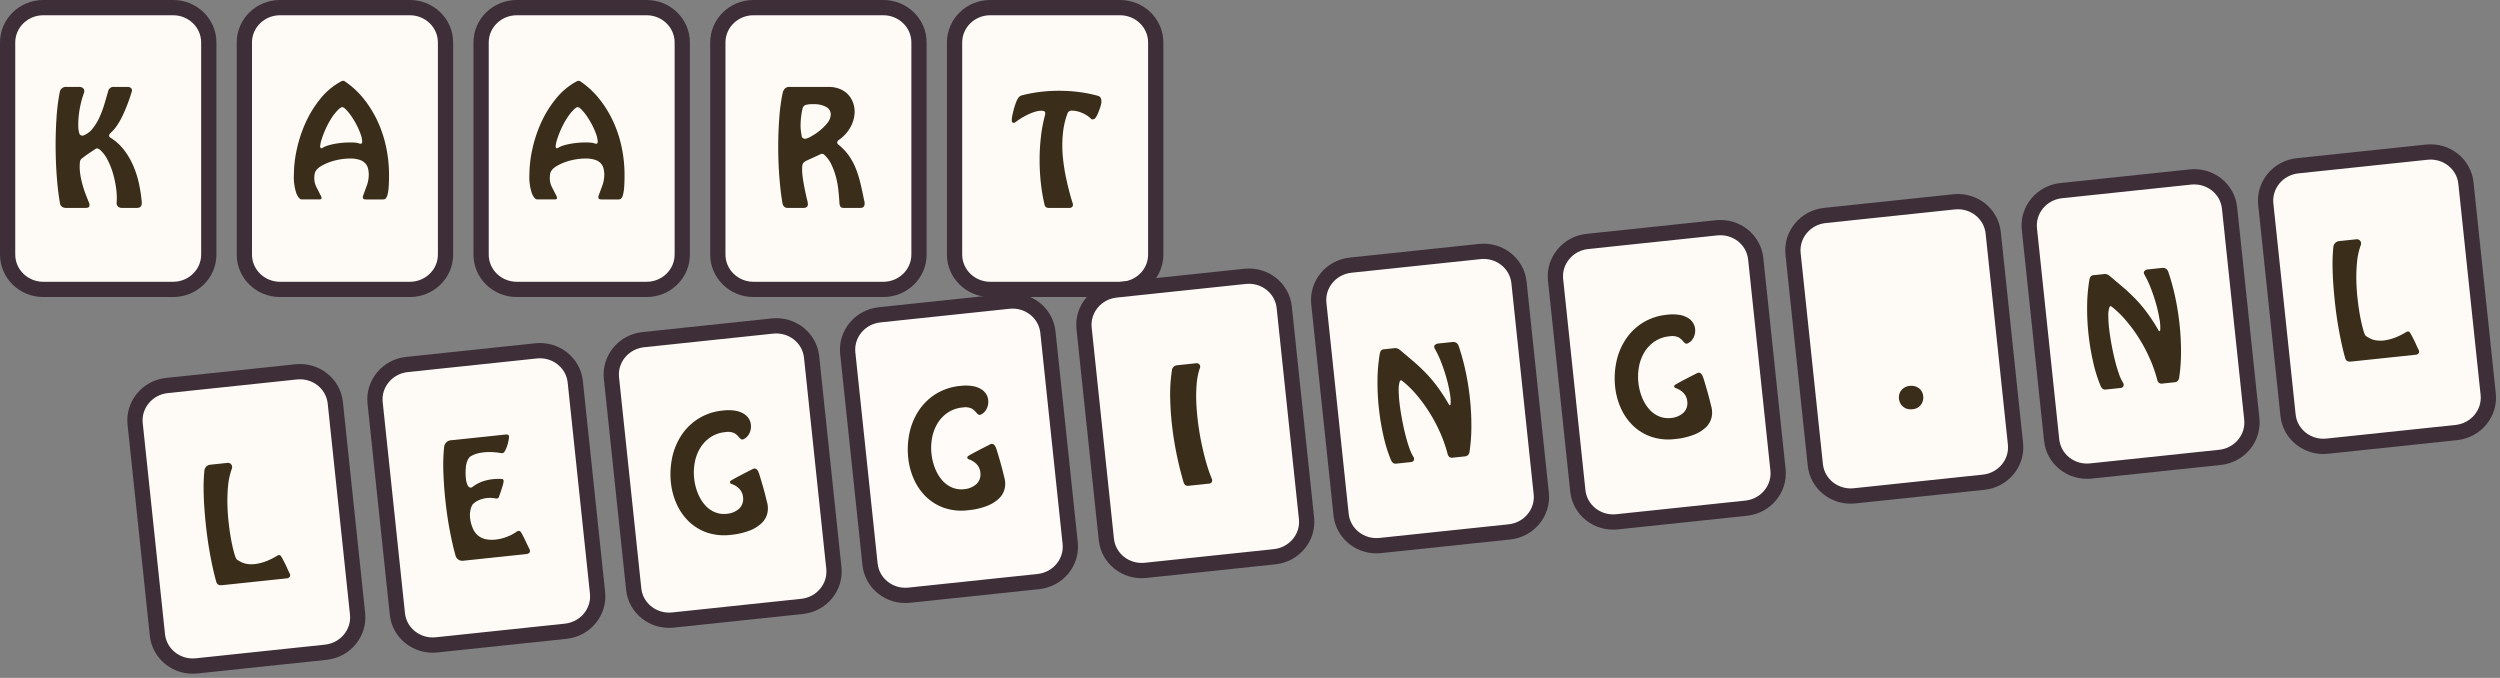
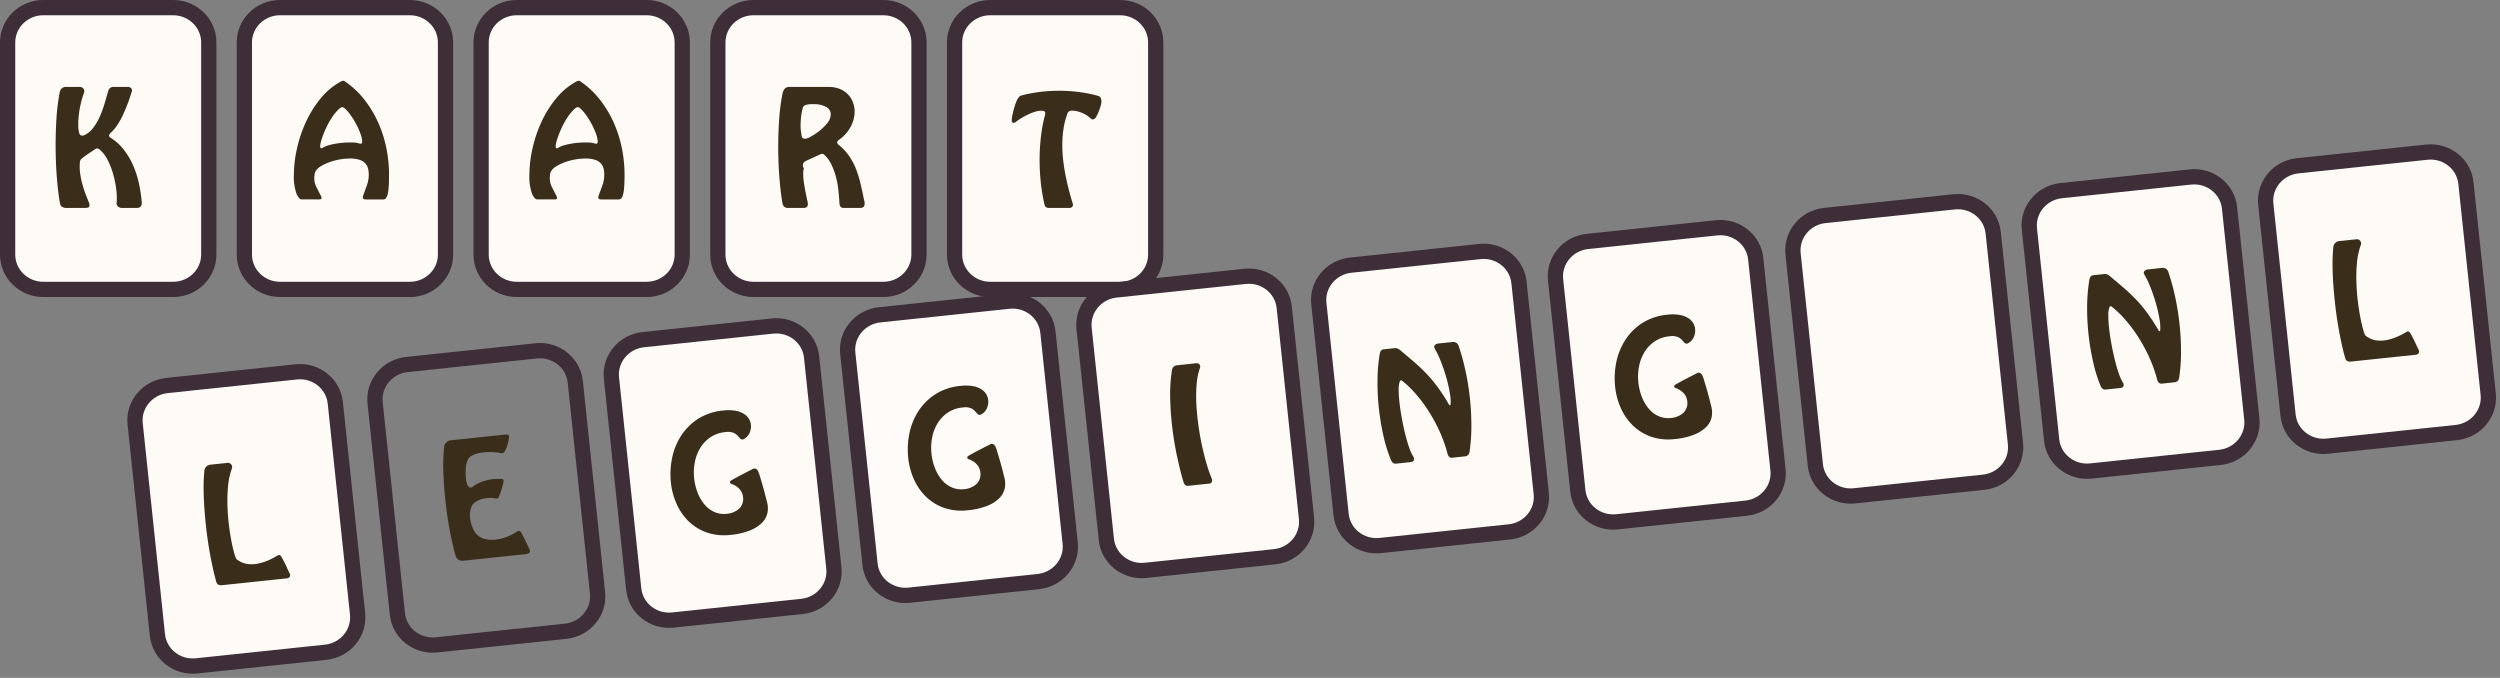
<svg xmlns="http://www.w3.org/2000/svg" width="295.043" height="80" viewBox="0 0 295.043 80">
  <rect x="0" y="0" width="295.043" height="80" fill="#808080" stroke="none" />
  <g id="Group_125" data-name="Group 125" transform="translate(-40 -12)">
    <g id="Group_124" data-name="Group 124">
      <g id="Path_113" data-name="Path 113" transform="translate(40 12)" fill="#fefbf7">
        <path d="M 20.432 34.155 L 5.108 34.155 C 2.788 34.155 0.9 32.312 0.9 30.047 L 0.9 5.008 C 0.9 2.743 2.788 0.9 5.108 0.9 L 20.432 0.9 C 22.752 0.9 24.64 2.743 24.64 5.008 L 24.64 30.047 C 24.64 32.312 22.752 34.155 20.432 34.155 Z" stroke="none" />
        <path d="M 5.108 1.8 C 3.284 1.8 1.8 3.239 1.8 5.008 L 1.8 30.047 C 1.8 31.816 3.284 33.255 5.108 33.255 L 20.432 33.255 C 22.256 33.255 23.74 31.816 23.74 30.047 L 23.74 5.008 C 23.74 3.239 22.256 1.8 20.432 1.8 L 5.108 1.8 M 5.108 0 L 20.432 0 C 23.253 0 25.54 2.242 25.54 5.008 L 25.54 30.047 C 25.54 32.813 23.253 35.055 20.432 35.055 L 5.108 35.055 C 2.287 35.055 0 32.813 0 30.047 L 0 5.008 C 0 2.242 2.287 0 5.108 0 Z" stroke="none" fill="#3d2e38" />
      </g>
      <path id="Path_251" data-name="Path 251" d="M2.83,0h1.8q.62,0,.56-.72a16.982,16.982,0,0,0-.35-2.25,11.234,11.234,0,0,0-.69-2.1A8.609,8.609,0,0,0,3.06-6.89,5.937,5.937,0,0,0,1.51-8.28q-.36-.22.04-.6a4.759,4.759,0,0,0,.78-.93,9.315,9.315,0,0,0,.66-1.2q.3-.65.56-1.34t.46-1.37a.381.381,0,0,0-.07-.41.554.554,0,0,0-.41-.15H1.91a.637.637,0,0,0-.68.5q-.2.7-.44,1.51a12.1,12.1,0,0,1-.58,1.56A6.339,6.339,0,0,1-.6-9.37a2.56,2.56,0,0,1-1.11.83.359.359,0,0,1-.27-.03.328.328,0,0,1-.19-.21A3.14,3.14,0,0,1-2.3-9.7a9.939,9.939,0,0,1,.06-1.22,11.213,11.213,0,0,1,.23-1.35,10.9,10.9,0,0,1,.38-1.29.54.54,0,0,0-.05-.51.633.633,0,0,0-.55-.21H-3.67a.735.735,0,0,0-.82.64,24.434,24.434,0,0,0-.39,3.2q-.11,1.78-.09,3.59t.16,3.48q.14,1.67.36,2.87a.559.559,0,0,0,.23.36A.771.771,0,0,0-3.75,0h2.3Q-1.07,0-1-.17a.7.7,0,0,0-.05-.49Q-1.19-1-1.4-1.54t-.39-1.17a10.127,10.127,0,0,1-.28-1.31,5.659,5.659,0,0,1-.04-1.34.61.61,0,0,1,.22-.46q.4-.32.8-.59t.86-.57a.26.26,0,0,1,.21-.03.832.832,0,0,1,.21.09,3.823,3.823,0,0,1,.93,1.18,8.46,8.46,0,0,1,.67,1.65,11.963,11.963,0,0,1,.38,1.81A7.794,7.794,0,0,1,2.23-.64a.559.559,0,0,0,.16.48A.639.639,0,0,0,2.83,0Z" transform="translate(51.537 36.537)" fill="#3a2e1b" />
      <g id="Path_113-2" data-name="Path 113" transform="translate(67.939 12)" fill="#fefbf7">
        <path d="M 20.432 34.155 L 5.108 34.155 C 2.788 34.155 0.9 32.312 0.9 30.047 L 0.9 5.008 C 0.9 2.743 2.788 0.9 5.108 0.9 L 20.432 0.9 C 22.752 0.9 24.64 2.743 24.64 5.008 L 24.64 30.047 C 24.64 32.312 22.752 34.155 20.432 34.155 Z" stroke="none" />
        <path d="M 5.108 1.8 C 3.284 1.8 1.8 3.239 1.8 5.008 L 1.8 30.047 C 1.8 31.816 3.284 33.255 5.108 33.255 L 20.432 33.255 C 22.256 33.255 23.74 31.816 23.74 30.047 L 23.74 5.008 C 23.74 3.239 22.256 1.8 20.432 1.8 L 5.108 1.8 M 5.108 0 L 20.432 0 C 23.253 0 25.54 2.242 25.54 5.008 L 25.54 30.047 C 25.54 32.813 23.253 35.055 20.432 35.055 L 5.108 35.055 C 2.287 35.055 0 32.813 0 30.047 L 0 5.008 C 0 2.242 2.287 0 5.108 0 Z" stroke="none" fill="#3d2e38" />
      </g>
      <g id="Path_113-3" data-name="Path 113" transform="translate(95.878 12)" fill="#fefbf7">
        <path d="M 20.432 34.155 L 5.108 34.155 C 2.788 34.155 0.9 32.312 0.9 30.047 L 0.9 5.008 C 0.9 2.743 2.788 0.9 5.108 0.9 L 20.432 0.9 C 22.752 0.9 24.64 2.743 24.64 5.008 L 24.64 30.047 C 24.64 32.312 22.752 34.155 20.432 34.155 Z" stroke="none" />
        <path d="M 5.108 1.8 C 3.284 1.8 1.8 3.239 1.8 5.008 L 1.8 30.047 C 1.8 31.816 3.284 33.255 5.108 33.255 L 20.432 33.255 C 22.256 33.255 23.74 31.816 23.74 30.047 L 23.74 5.008 C 23.74 3.239 22.256 1.8 20.432 1.8 L 5.108 1.8 M 5.108 0 L 20.432 0 C 23.253 0 25.54 2.242 25.54 5.008 L 25.54 30.047 C 25.54 32.813 23.253 35.055 20.432 35.055 L 5.108 35.055 C 2.287 35.055 0 32.813 0 30.047 L 0 5.008 C 0 2.242 2.287 0 5.108 0 Z" stroke="none" fill="#3d2e38" />
      </g>
      <g id="Path_113-4" data-name="Path 113" transform="translate(123.817 12)" fill="#fefbf7">
        <path d="M 20.432 34.155 L 5.108 34.155 C 2.788 34.155 0.9 32.312 0.9 30.047 L 0.9 5.008 C 0.9 2.743 2.788 0.9 5.108 0.9 L 20.432 0.9 C 22.752 0.9 24.64 2.743 24.64 5.008 L 24.64 30.047 C 24.64 32.312 22.752 34.155 20.432 34.155 Z" stroke="none" />
        <path d="M 5.108 1.8 C 3.284 1.8 1.8 3.239 1.8 5.008 L 1.8 30.047 C 1.8 31.816 3.284 33.255 5.108 33.255 L 20.432 33.255 C 22.256 33.255 23.74 31.816 23.74 30.047 L 23.74 5.008 C 23.74 3.239 22.256 1.8 20.432 1.8 L 5.108 1.8 M 5.108 0 L 20.432 0 C 23.253 0 25.54 2.242 25.54 5.008 L 25.54 30.047 C 25.54 32.813 23.253 35.055 20.432 35.055 L 5.108 35.055 C 2.287 35.055 0 32.813 0 30.047 L 0 5.008 C 0 2.242 2.287 0 5.108 0 Z" stroke="none" fill="#3d2e38" />
      </g>
      <g id="Path_113-5" data-name="Path 113" transform="translate(151.756 12)" fill="#fefbf7">
        <path d="M 20.432 34.155 L 5.108 34.155 C 2.788 34.155 0.9 32.312 0.9 30.047 L 0.9 5.008 C 0.9 2.743 2.788 0.9 5.108 0.9 L 20.432 0.9 C 22.752 0.9 24.64 2.743 24.64 5.008 L 24.64 30.047 C 24.64 32.312 22.752 34.155 20.432 34.155 Z" stroke="none" />
        <path d="M 5.108 1.8 C 3.284 1.8 1.8 3.239 1.8 5.008 L 1.8 30.047 C 1.8 31.816 3.284 33.255 5.108 33.255 L 20.432 33.255 C 22.256 33.255 23.74 31.816 23.74 30.047 L 23.74 5.008 C 23.74 3.239 22.256 1.8 20.432 1.8 L 5.108 1.8 M 5.108 0 L 20.432 0 C 23.253 0 25.54 2.242 25.54 5.008 L 25.54 30.047 C 25.54 32.813 23.253 35.055 20.432 35.055 L 5.108 35.055 C 2.287 35.055 0 32.813 0 30.047 L 0 5.008 C 0 2.242 2.287 0 5.108 0 Z" stroke="none" fill="#3d2e38" />
      </g>
      <g id="Path_113-6" data-name="Path 113" transform="matrix(0.995, -0.105, 0.105, 0.995, 54.528, 57.137)" fill="#fefbf7">
        <path d="M 20.432 34.155 L 5.108 34.155 C 2.788 34.155 0.9 32.312 0.9 30.047 L 0.9 5.008 C 0.9 2.743 2.788 0.9 5.108 0.9 L 20.432 0.9 C 22.752 0.9 24.64 2.743 24.64 5.008 L 24.64 30.047 C 24.64 32.312 22.752 34.155 20.432 34.155 Z" stroke="none" />
        <path d="M 5.108 1.8 C 3.284 1.8 1.8 3.239 1.8 5.008 L 1.8 30.047 C 1.8 31.816 3.284 33.255 5.108 33.255 L 20.432 33.255 C 22.256 33.255 23.74 31.816 23.74 30.047 L 23.74 5.008 C 23.74 3.239 22.256 1.8 20.432 1.8 L 5.108 1.8 M 5.108 3.814697265625e-06 L 20.432 3.814697265625e-06 C 23.253 3.814697265625e-06 25.54 2.242 25.54 5.008 L 25.54 30.047 C 25.54 32.813 23.253 35.055 20.432 35.055 L 5.108 35.055 C 2.287 35.055 3.814697265625e-06 32.813 3.814697265625e-06 30.047 L 3.814697265625e-06 5.008 C 3.814697265625e-06 2.242 2.287 3.814697265625e-06 5.108 3.814697265625e-06 Z" stroke="none" fill="#3d2e38" />
      </g>
      <path id="Path_256" data-name="Path 256" d="M4.76-.54q-.16-.42-.25-.71t-.18-.52Q4.24-2,4.16-2.21t-.2-.45q-.12-.26-.44-.12a7.767,7.767,0,0,1-1.25.48,5.892,5.892,0,0,1-1.22.22A3.643,3.643,0,0,1-.07-2.17a2.4,2.4,0,0,1-.95-.47,1.3,1.3,0,0,1-.2-.15A.487.487,0,0,1-1.36-3a5.4,5.4,0,0,1-.16-.76q-.1-.6-.17-1.48t-.08-1.97q-.01-1.09.08-2.2a18.062,18.062,0,0,1,.31-2.18,8.1,8.1,0,0,1,.64-1.93.517.517,0,0,0,0-.52.491.491,0,0,0-.46-.24H-3.22a.744.744,0,0,0-.5.19.742.742,0,0,0-.26.47,19.688,19.688,0,0,0-.31,2.07q-.11,1.11-.15,2.31t-.03,2.41q.01,1.21.08,2.35t.18,2.16Q-4.1-1.3-3.96-.5q.06.5.64.5h7.6a.535.535,0,0,0,.45-.15A.411.411,0,0,0,4.76-.54Z" transform="matrix(0.995, -0.105, 0.105, 0.995, 69.509, 80.714)" fill="#3a2e1b" />
      <g id="Path_113-7" data-name="Path 113" transform="matrix(0.995, -0.105, 0.105, 0.995, 82.848, 54.658)" fill="#fefbf7">
-         <path d="M 20.432 34.155 L 5.108 34.155 C 2.788 34.155 0.9 32.312 0.9 30.047 L 0.9 5.008 C 0.9 2.743 2.788 0.9 5.108 0.9 L 20.432 0.9 C 22.752 0.9 24.64 2.743 24.64 5.008 L 24.64 30.047 C 24.64 32.312 22.752 34.155 20.432 34.155 Z" stroke="none" />
        <path d="M 5.108 1.8 C 3.284 1.8 1.8 3.239 1.8 5.008 L 1.8 30.047 C 1.8 31.816 3.284 33.255 5.108 33.255 L 20.432 33.255 C 22.256 33.255 23.74 31.816 23.74 30.047 L 23.74 5.008 C 23.74 3.239 22.256 1.8 20.432 1.8 L 5.108 1.8 M 5.108 3.814697265625e-06 L 20.432 3.814697265625e-06 C 23.253 3.814697265625e-06 25.54 2.242 25.54 5.008 L 25.54 30.047 C 25.54 32.813 23.253 35.055 20.432 35.055 L 5.108 35.055 C 2.287 35.055 3.814697265625e-06 32.813 3.814697265625e-06 30.047 L 3.814697265625e-06 5.008 C 3.814697265625e-06 2.242 2.287 3.814697265625e-06 5.108 3.814697265625e-06 Z" stroke="none" fill="#3d2e38" />
      </g>
      <path id="Path_257" data-name="Path 257" d="M4.83-.54q-.22-.6-.38-1.06t-.38-.98q-.12-.24-.3-.24a.614.614,0,0,0-.24.08,4.924,4.924,0,0,1-1.11.45,5.155,5.155,0,0,1-1.47.21,3.809,3.809,0,0,1-1-.13,2.187,2.187,0,0,1-.84-.43,2.1,2.1,0,0,1-.66-1.02,4.271,4.271,0,0,1-.2-1.28,2.828,2.828,0,0,1,.14-.9,2.035,2.035,0,0,1,.32-.64,2.333,2.333,0,0,1,.88-.46,3.486,3.486,0,0,1,.88-.12,3.246,3.246,0,0,1,.59.05,3.427,3.427,0,0,1,.45.11.279.279,0,0,0,.12.02.271.271,0,0,0,.26-.16q.32-.64.54-1.18a2.84,2.84,0,0,0,.22-.66.23.23,0,0,0-.22-.24q-.26-.04-.51-.06T1.39-9.2a5.527,5.527,0,0,0-1.22.14,4.356,4.356,0,0,0-1.26.52.359.359,0,0,1-.18.06q-.22,0-.36-.3a2.482,2.482,0,0,1-.12-.88,6.312,6.312,0,0,1,.12-1.2,2.493,2.493,0,0,1,.36-.96,1.778,1.778,0,0,1,.18-.22.67.67,0,0,1,.24-.14,2.651,2.651,0,0,1,.73-.22,5.058,5.058,0,0,1,.77-.06,6.273,6.273,0,0,1,1.09.09q.51.09.79.17a1.318,1.318,0,0,0,.18.05.861.861,0,0,0,.14.01.288.288,0,0,0,.21-.09,1.424,1.424,0,0,0,.19-.25,4.237,4.237,0,0,0,.43-.94A3.181,3.181,0,0,0,3.83-14q0-.28-.36-.28H-2.95a.891.891,0,0,0-.98.76,21.674,21.674,0,0,0-.39,2.93Q-4.43-9-4.43-7.36q0,1.88.14,3.61t.36,3.01a.834.834,0,0,0,.27.53A.841.841,0,0,0-3.07,0H4.35q.52,0,.52-.36A.635.635,0,0,0,4.83-.54Z" transform="matrix(0.995, -0.105, 0.105, 0.995, 97.737, 77.852)" fill="#3a2e1b" />
      <g id="Path_113-8" data-name="Path 113" transform="matrix(0.995, -0.105, 0.105, 0.995, 110.739, 51.727)" fill="#fefbf7">
        <path d="M 20.432 34.155 L 5.108 34.155 C 2.788 34.155 0.9 32.312 0.9 30.047 L 0.9 5.008 C 0.9 2.743 2.788 0.9 5.108 0.9 L 20.432 0.9 C 22.752 0.9 24.64 2.743 24.64 5.008 L 24.64 30.047 C 24.64 32.312 22.752 34.155 20.432 34.155 Z" stroke="none" />
        <path d="M 5.108 1.8 C 3.284 1.8 1.8 3.239 1.8 5.008 L 1.8 30.047 C 1.8 31.816 3.284 33.255 5.108 33.255 L 20.432 33.255 C 22.256 33.255 23.74 31.816 23.74 30.047 L 23.74 5.008 C 23.74 3.239 22.256 1.8 20.432 1.8 L 5.108 1.8 M 5.108 3.814697265625e-06 L 20.432 3.814697265625e-06 C 23.253 3.814697265625e-06 25.54 2.242 25.54 5.008 L 25.54 30.047 C 25.54 32.813 23.253 35.055 20.432 35.055 L 5.108 35.055 C 2.287 35.055 3.814697265625e-06 32.813 3.814697265625e-06 30.047 L 3.814697265625e-06 5.008 C 3.814697265625e-06 2.242 2.287 3.814697265625e-06 5.108 3.814697265625e-06 Z" stroke="none" fill="#3d2e38" />
      </g>
      <path id="Path_258" data-name="Path 258" d="M-2.76-6.88a6.452,6.452,0,0,1,.25-1.75,5.064,5.064,0,0,1,.77-1.61A4.167,4.167,0,0,1-.42-11.42a3.748,3.748,0,0,1,1.9-.46,1.785,1.785,0,0,1,1.01.22,1.681,1.681,0,0,1,.47.48q.08.12.16.22a.443.443,0,0,0,.18.14.335.335,0,0,0,.24-.01,1.922,1.922,0,0,0,.38-.21,1.655,1.655,0,0,0,.46-.59,1.872,1.872,0,0,0,.18-.83,1.651,1.651,0,0,0-.16-.69,1.781,1.781,0,0,0-.52-.64,2.81,2.81,0,0,0-.95-.47,5.029,5.029,0,0,0-1.45-.18,6.648,6.648,0,0,0-3.03.66,6.625,6.625,0,0,0-2.2,1.76,7.662,7.662,0,0,0-1.34,2.5,9.418,9.418,0,0,0-.45,2.9,8.257,8.257,0,0,0,.39,2.51,6.614,6.614,0,0,0,1.18,2.2A5.859,5.859,0,0,0-1.98-.35,6.323,6.323,0,0,0,.84.24,8.263,8.263,0,0,0,3.1-.03,4.254,4.254,0,0,0,4.61-.76a2.356,2.356,0,0,0,.78-1.07A2.7,2.7,0,0,0,5.5-3.12q-.04-.26-.12-.83T5.19-5.14q-.11-.62-.21-1.13a4.182,4.182,0,0,0-.16-.65A.668.668,0,0,0,4.6-7.2a.417.417,0,0,0-.4,0q-.58.22-1.32.51T1.6-6.16q-.22.1-.21.23a.263.263,0,0,0,.17.21,2.215,2.215,0,0,1,.88.71,1.593,1.593,0,0,1,.3.93,1.58,1.58,0,0,1-.6,1.35,2.464,2.464,0,0,1-1.52.45A2.791,2.791,0,0,1-.79-2.64a3.23,3.23,0,0,1-1.06-.98,4.905,4.905,0,0,1-.67-1.46A6.526,6.526,0,0,1-2.76-6.88Z" transform="matrix(0.995, -0.105, 0.105, 0.995, 125.387, 74.972)" fill="#3a2e1b" />
      <g id="Path_113-9" data-name="Path 113" transform="matrix(0.995, -0.105, 0.105, 0.995, 138.629, 48.795)" fill="#fffbf8">
        <path d="M 20.432 34.155 L 5.108 34.155 C 2.788 34.155 0.9 32.312 0.9 30.047 L 0.9 5.008 C 0.9 2.743 2.788 0.9 5.108 0.9 L 20.432 0.9 C 22.752 0.9 24.64 2.743 24.64 5.008 L 24.64 30.047 C 24.64 32.312 22.752 34.155 20.432 34.155 Z" stroke="none" />
        <path d="M 5.108 1.8 C 3.284 1.8 1.8 3.239 1.8 5.008 L 1.8 30.047 C 1.8 31.816 3.284 33.255 5.108 33.255 L 20.432 33.255 C 22.256 33.255 23.74 31.816 23.74 30.047 L 23.74 5.008 C 23.74 3.239 22.256 1.8 20.432 1.8 L 5.108 1.8 M 5.108 3.814697265625e-06 L 20.432 3.814697265625e-06 C 23.253 3.814697265625e-06 25.54 2.242 25.54 5.008 L 25.54 30.047 C 25.54 32.813 23.253 35.055 20.432 35.055 L 5.108 35.055 C 2.287 35.055 3.814697265625e-06 32.813 3.814697265625e-06 30.047 L 3.814697265625e-06 5.008 C 3.814697265625e-06 2.242 2.287 3.814697265625e-06 5.108 3.814697265625e-06 Z" stroke="none" fill="#3d2e38" />
      </g>
      <path id="Path_259" data-name="Path 259" d="M-2.76-6.88a6.452,6.452,0,0,1,.25-1.75,5.064,5.064,0,0,1,.77-1.61A4.167,4.167,0,0,1-.42-11.42a3.748,3.748,0,0,1,1.9-.46,1.785,1.785,0,0,1,1.01.22,1.681,1.681,0,0,1,.47.48q.08.12.16.22a.443.443,0,0,0,.18.14.335.335,0,0,0,.24-.01,1.922,1.922,0,0,0,.38-.21,1.655,1.655,0,0,0,.46-.59,1.872,1.872,0,0,0,.18-.83,1.651,1.651,0,0,0-.16-.69,1.781,1.781,0,0,0-.52-.64,2.81,2.81,0,0,0-.95-.47,5.029,5.029,0,0,0-1.45-.18,6.648,6.648,0,0,0-3.03.66,6.625,6.625,0,0,0-2.2,1.76,7.662,7.662,0,0,0-1.34,2.5,9.418,9.418,0,0,0-.45,2.9,8.257,8.257,0,0,0,.39,2.51,6.614,6.614,0,0,0,1.18,2.2A5.859,5.859,0,0,0-1.98-.35,6.323,6.323,0,0,0,.84.24,8.263,8.263,0,0,0,3.1-.03,4.254,4.254,0,0,0,4.61-.76a2.356,2.356,0,0,0,.78-1.07A2.7,2.7,0,0,0,5.5-3.12q-.04-.26-.12-.83T5.19-5.14q-.11-.62-.21-1.13a4.182,4.182,0,0,0-.16-.65A.668.668,0,0,0,4.6-7.2a.417.417,0,0,0-.4,0q-.58.22-1.32.51T1.6-6.16q-.22.1-.21.23a.263.263,0,0,0,.17.21,2.215,2.215,0,0,1,.88.71,1.593,1.593,0,0,1,.3.93,1.58,1.58,0,0,1-.6,1.35,2.464,2.464,0,0,1-1.52.45A2.791,2.791,0,0,1-.79-2.64a3.23,3.23,0,0,1-1.06-.98,4.905,4.905,0,0,1-.67-1.46A6.526,6.526,0,0,1-2.76-6.88Z" transform="matrix(0.995, -0.105, 0.105, 0.995, 153.395, 72.066)" fill="#3a2e1b" />
      <g id="Path_113-10" data-name="Path 113" transform="matrix(0.995, -0.105, 0.105, 0.995, 166.519, 45.864)" fill="#fefbf7">
        <path d="M 20.432 34.155 L 5.108 34.155 C 2.788 34.155 0.9 32.312 0.9 30.047 L 0.9 5.008 C 0.9 2.743 2.788 0.9 5.108 0.9 L 20.432 0.9 C 22.752 0.9 24.64 2.743 24.64 5.008 L 24.64 30.047 C 24.64 32.312 22.752 34.155 20.432 34.155 Z" stroke="none" />
        <path d="M 5.108 1.8 C 3.284 1.8 1.8 3.239 1.8 5.008 L 1.8 30.047 C 1.8 31.816 3.284 33.255 5.108 33.255 L 20.432 33.255 C 22.256 33.255 23.74 31.816 23.74 30.047 L 23.74 5.008 C 23.74 3.239 22.256 1.8 20.432 1.8 L 5.108 1.8 M 5.108 3.814697265625e-06 L 20.432 3.814697265625e-06 C 23.253 3.814697265625e-06 25.54 2.242 25.54 5.008 L 25.54 30.047 C 25.54 32.813 23.253 35.055 20.432 35.055 L 5.108 35.055 C 2.287 35.055 3.814697265625e-06 32.813 3.814697265625e-06 30.047 L 3.814697265625e-06 5.008 C 3.814697265625e-06 2.242 2.287 3.814697265625e-06 5.108 3.814697265625e-06 Z" stroke="none" fill="#3d2e38" />
      </g>
      <path id="Path_260" data-name="Path 260" d="M1.72,0a.39.39,0,0,0,.36-.16A.5.5,0,0,0,2.1-.58a16.069,16.069,0,0,1-.41-1.75Q1.5-3.36,1.37-4.56T1.2-7.04q-.04-1.28.03-2.5a17.226,17.226,0,0,1,.28-2.3A7.537,7.537,0,0,1,2.1-13.7a.375.375,0,0,0-.03-.4.41.41,0,0,0-.35-.18H-.56a.664.664,0,0,0-.44.15.613.613,0,0,0-.22.37,18.412,18.412,0,0,0-.55,3.23,34.631,34.631,0,0,0-.12,3.54q.03,1.79.21,3.46t.42,2.97q.08.56.52.56Z" transform="matrix(0.995, -0.105, 0.105, 0.995, 180.969, 69.257)" fill="#3a2e1b" />
      <g id="Path_113-11" data-name="Path 113" transform="matrix(0.995, -0.105, 0.105, 0.995, 194.223, 42.933)" fill="#fefbf7">
        <path d="M 20.432 34.155 L 5.108 34.155 C 2.788 34.155 0.9 32.312 0.9 30.047 L 0.9 5.008 C 0.9 2.743 2.788 0.9 5.108 0.9 L 20.432 0.9 C 22.752 0.9 24.64 2.743 24.64 5.008 L 24.64 30.047 C 24.64 32.312 22.752 34.155 20.432 34.155 Z" stroke="none" />
        <path d="M 5.108 1.8 C 3.284 1.8 1.8 3.239 1.8 5.008 L 1.8 30.047 C 1.8 31.816 3.284 33.255 5.108 33.255 L 20.432 33.255 C 22.256 33.255 23.74 31.816 23.74 30.047 L 23.74 5.008 C 23.74 3.239 22.256 1.8 20.432 1.8 L 5.108 1.8 M 5.108 3.814697265625e-06 L 20.432 3.814697265625e-06 C 23.253 3.814697265625e-06 25.54 2.242 25.54 5.008 L 25.54 30.047 C 25.54 32.813 23.253 35.055 20.432 35.055 L 5.108 35.055 C 2.287 35.055 3.814697265625e-06 32.813 3.814697265625e-06 30.047 L 3.814697265625e-06 5.008 C 3.814697265625e-06 2.242 2.287 3.814697265625e-06 5.108 3.814697265625e-06 Z" stroke="none" fill="#3d2e38" />
      </g>
      <path id="Path_261" data-name="Path 261" d="M-2.793-13.566H-4.009a.528.528,0,0,0-.4.124.968.968,0,0,0-.19.389,19.787,19.787,0,0,0-.589,3.087,27.942,27.942,0,0,0-.181,3.334,28.764,28.764,0,0,0,.2,3.259A17.161,17.161,0,0,0-4.6-.513a.9.9,0,0,0,.19.361.5.5,0,0,0,.4.152H-2.28A.392.392,0,0,0-1.91-.181a.456.456,0,0,0-.029-.446,5.313,5.313,0,0,1-.361-1.1q-.171-.722-.294-1.606t-.2-1.853q-.076-.969-.086-1.833a14.5,14.5,0,0,1,.057-1.549A3.055,3.055,0,0,1-2.584-9.6q.1-.19.266-.057A11.242,11.242,0,0,1-.912-8,17.19,17.19,0,0,1,.4-5.814,18.95,18.95,0,0,1,1.463-3.258,16.12,16.12,0,0,1,2.128-.494a.773.773,0,0,0,.152.352A.511.511,0,0,0,2.7,0H4.085a.638.638,0,0,0,.446-.133.718.718,0,0,0,.2-.361,20.529,20.529,0,0,0,.532-2.983,30.3,30.3,0,0,0,.171-3.23,30.747,30.747,0,0,0-.171-3.259A26.332,26.332,0,0,0,4.769-13a.769.769,0,0,0-.247-.437.827.827,0,0,0-.513-.133h-1.6a.633.633,0,0,0-.437.152q-.171.152-.019.475a11.451,11.451,0,0,1,.561,1.625q.256.94.418,1.891a16.164,16.164,0,0,1,.209,1.786A5.453,5.453,0,0,1,3.1-6.327q-.019.133-.1.142t-.114-.123a22.2,22.2,0,0,0-1.121-2.2,15.924,15.924,0,0,0-1.2-1.767q-.627-.8-1.292-1.5T-2.09-13.2a1.323,1.323,0,0,0-.313-.266A.755.755,0,0,0-2.793-13.566Z" transform="matrix(0.995, -0.105, 0.105, 0.995, 208.777, 66.294)" fill="#3a2e1b" />
      <g id="Path_113-12" data-name="Path 113" transform="matrix(0.995, -0.105, 0.105, 0.995, 222.162, 40.135)" fill="#fefbf7">
        <path d="M 20.432 34.155 L 5.108 34.155 C 2.788 34.155 0.9 32.312 0.9 30.047 L 0.9 5.008 C 0.9 2.743 2.788 0.9 5.108 0.9 L 20.432 0.9 C 22.752 0.9 24.64 2.743 24.64 5.008 L 24.64 30.047 C 24.64 32.312 22.752 34.155 20.432 34.155 Z" stroke="none" />
        <path d="M 5.108 1.8 C 3.284 1.8 1.8 3.239 1.8 5.008 L 1.8 30.047 C 1.8 31.816 3.284 33.255 5.108 33.255 L 20.432 33.255 C 22.256 33.255 23.74 31.816 23.74 30.047 L 23.74 5.008 C 23.74 3.239 22.256 1.8 20.432 1.8 L 5.108 1.8 M 5.108 3.814697265625e-06 L 20.432 3.814697265625e-06 C 23.253 3.814697265625e-06 25.54 2.242 25.54 5.008 L 25.54 30.047 C 25.54 32.813 23.253 35.055 20.432 35.055 L 5.108 35.055 C 2.287 35.055 3.814697265625e-06 32.813 3.814697265625e-06 30.047 L 3.814697265625e-06 5.008 C 3.814697265625e-06 2.242 2.287 3.814697265625e-06 5.108 3.814697265625e-06 Z" stroke="none" fill="#3d2e38" />
      </g>
      <path id="Path_262" data-name="Path 262" d="M-2.76-6.88a6.452,6.452,0,0,1,.25-1.75,5.064,5.064,0,0,1,.77-1.61A4.167,4.167,0,0,1-.42-11.42a3.748,3.748,0,0,1,1.9-.46,1.785,1.785,0,0,1,1.01.22,1.681,1.681,0,0,1,.47.48q.08.12.16.22a.443.443,0,0,0,.18.14.335.335,0,0,0,.24-.01,1.922,1.922,0,0,0,.38-.21,1.655,1.655,0,0,0,.46-.59,1.872,1.872,0,0,0,.18-.83,1.651,1.651,0,0,0-.16-.69,1.781,1.781,0,0,0-.52-.64,2.81,2.81,0,0,0-.95-.47,5.029,5.029,0,0,0-1.45-.18,6.648,6.648,0,0,0-3.03.66,6.625,6.625,0,0,0-2.2,1.76,7.662,7.662,0,0,0-1.34,2.5,9.418,9.418,0,0,0-.45,2.9,8.257,8.257,0,0,0,.39,2.51,6.614,6.614,0,0,0,1.18,2.2A5.859,5.859,0,0,0-1.98-.35,6.323,6.323,0,0,0,.84.24,8.263,8.263,0,0,0,3.1-.03,4.254,4.254,0,0,0,4.61-.76a2.356,2.356,0,0,0,.78-1.07A2.7,2.7,0,0,0,5.5-3.12q-.04-.26-.12-.83T5.19-5.14q-.11-.62-.21-1.13a4.182,4.182,0,0,0-.16-.65A.668.668,0,0,0,4.6-7.2a.417.417,0,0,0-.4,0q-.58.22-1.32.51T1.6-6.16q-.22.1-.21.23a.263.263,0,0,0,.17.21,2.215,2.215,0,0,1,.88.71,1.593,1.593,0,0,1,.3.93,1.58,1.58,0,0,1-.6,1.35,2.464,2.464,0,0,1-1.52.45A2.791,2.791,0,0,1-.79-2.64a3.23,3.23,0,0,1-1.06-.98,4.905,4.905,0,0,1-.67-1.46A6.526,6.526,0,0,1-2.76-6.88Z" transform="matrix(0.995, -0.105, 0.105, 0.995, 236.821, 63.664)" fill="#3a2e1b" />
      <g id="Path_113-13" data-name="Path 113" transform="matrix(0.995, -0.105, 0.105, 0.995, 250.19, 37.07)" fill="#fefbf7">
        <path d="M 20.432 34.155 L 5.108 34.155 C 2.788 34.155 0.9 32.312 0.9 30.047 L 0.9 5.008 C 0.9 2.743 2.788 0.9 5.108 0.9 L 20.432 0.9 C 22.752 0.9 24.64 2.743 24.64 5.008 L 24.64 30.047 C 24.64 32.312 22.752 34.155 20.432 34.155 Z" stroke="none" />
        <path d="M 5.108 1.8 C 3.284 1.8 1.8 3.239 1.8 5.008 L 1.8 30.047 C 1.8 31.816 3.284 33.255 5.108 33.255 L 20.432 33.255 C 22.256 33.255 23.74 31.816 23.74 30.047 L 23.74 5.008 C 23.74 3.239 22.256 1.8 20.432 1.8 L 5.108 1.8 M 5.108 3.814697265625e-06 L 20.432 3.814697265625e-06 C 23.253 3.814697265625e-06 25.54 2.242 25.54 5.008 L 25.54 30.047 C 25.54 32.813 23.253 35.055 20.432 35.055 L 5.108 35.055 C 2.287 35.055 3.814697265625e-06 32.813 3.814697265625e-06 30.047 L 3.814697265625e-06 5.008 C 3.814697265625e-06 2.242 2.287 3.814697265625e-06 5.108 3.814697265625e-06 Z" stroke="none" fill="#3d2e38" />
      </g>
-       <path id="Path_263" data-name="Path 263" d="M1.44-1.312a1.5,1.5,0,0,0-.088-.5,1.218,1.218,0,0,0-.272-.44,1.411,1.411,0,0,0-.456-.312A1.532,1.532,0,0,0,0-2.688a1.519,1.519,0,0,0-.632.12,1.434,1.434,0,0,0-.448.312,1.218,1.218,0,0,0-.272.44,1.5,1.5,0,0,0-.088.5,1.5,1.5,0,0,0,.088.5A1.3,1.3,0,0,0-1.08-.36a1.372,1.372,0,0,0,.448.32A1.519,1.519,0,0,0,0,.08,1.325,1.325,0,0,0,1.08-.352,1.463,1.463,0,0,0,1.44-1.312Z" transform="matrix(0.995, -0.105, 0.105, 0.995, 265.68, 60.215)" fill="#3a2e1b" />
      <g id="Path_113-14" data-name="Path 113" transform="matrix(0.995, -0.105, 0.105, 0.995, 278.081, 34.138)" fill="#fefbf7">
        <path d="M 20.432 34.155 L 5.108 34.155 C 2.788 34.155 0.9 32.312 0.9 30.047 L 0.9 5.008 C 0.9 2.743 2.788 0.9 5.108 0.9 L 20.432 0.9 C 22.752 0.9 24.64 2.743 24.64 5.008 L 24.64 30.047 C 24.64 32.312 22.752 34.155 20.432 34.155 Z" stroke="none" />
        <path d="M 5.108 1.8 C 3.284 1.8 1.8 3.239 1.8 5.008 L 1.8 30.047 C 1.8 31.816 3.284 33.255 5.108 33.255 L 20.432 33.255 C 22.256 33.255 23.74 31.816 23.74 30.047 L 23.74 5.008 C 23.74 3.239 22.256 1.8 20.432 1.8 L 5.108 1.8 M 5.108 3.814697265625e-06 L 20.432 3.814697265625e-06 C 23.253 3.814697265625e-06 25.54 2.242 25.54 5.008 L 25.54 30.047 C 25.54 32.813 23.253 35.055 20.432 35.055 L 5.108 35.055 C 2.287 35.055 3.814697265625e-06 32.813 3.814697265625e-06 30.047 L 3.814697265625e-06 5.008 C 3.814697265625e-06 2.242 2.287 3.814697265625e-06 5.108 3.814697265625e-06 Z" stroke="none" fill="#3d2e38" />
      </g>
      <path id="Path_264" data-name="Path 264" d="M-2.793-13.566H-4.009a.528.528,0,0,0-.4.124.968.968,0,0,0-.19.389,19.787,19.787,0,0,0-.589,3.087,27.942,27.942,0,0,0-.181,3.334,28.764,28.764,0,0,0,.2,3.259A17.161,17.161,0,0,0-4.6-.513a.9.9,0,0,0,.19.361.5.5,0,0,0,.4.152H-2.28A.392.392,0,0,0-1.91-.181a.456.456,0,0,0-.029-.446,5.313,5.313,0,0,1-.361-1.1q-.171-.722-.294-1.606t-.2-1.853q-.076-.969-.086-1.833a14.5,14.5,0,0,1,.057-1.549A3.055,3.055,0,0,1-2.584-9.6q.1-.19.266-.057A11.242,11.242,0,0,1-.912-8,17.19,17.19,0,0,1,.4-5.814,18.95,18.95,0,0,1,1.463-3.258,16.12,16.12,0,0,1,2.128-.494a.773.773,0,0,0,.152.352A.511.511,0,0,0,2.7,0H4.085a.638.638,0,0,0,.446-.133.718.718,0,0,0,.2-.361,20.529,20.529,0,0,0,.532-2.983,30.3,30.3,0,0,0,.171-3.23,30.747,30.747,0,0,0-.171-3.259A26.332,26.332,0,0,0,4.769-13a.769.769,0,0,0-.247-.437.827.827,0,0,0-.513-.133h-1.6a.633.633,0,0,0-.437.152q-.171.152-.019.475a11.451,11.451,0,0,1,.561,1.625q.256.94.418,1.891a16.164,16.164,0,0,1,.209,1.786A5.453,5.453,0,0,1,3.1-6.327q-.019.133-.1.142t-.114-.123a22.2,22.2,0,0,0-1.121-2.2,15.924,15.924,0,0,0-1.2-1.767q-.627-.8-1.292-1.5T-2.09-13.2a1.323,1.323,0,0,0-.313-.266A.755.755,0,0,0-2.793-13.566Z" transform="matrix(0.995, -0.105, 0.105, 0.995, 292.526, 57.549)" fill="#3a2e1b" />
      <g id="Path_113-15" data-name="Path 113" transform="matrix(0.995, -0.105, 0.105, 0.995, 305.979, 31.207)" fill="#fefbf7">
        <path d="M 20.432 34.155 L 5.108 34.155 C 2.788 34.155 0.9 32.312 0.9 30.047 L 0.9 5.008 C 0.9 2.743 2.788 0.9 5.108 0.9 L 20.432 0.9 C 22.752 0.9 24.64 2.743 24.64 5.008 L 24.64 30.047 C 24.64 32.312 22.752 34.155 20.432 34.155 Z" stroke="none" />
        <path d="M 5.108 1.8 C 3.284 1.8 1.8 3.239 1.8 5.008 L 1.8 30.047 C 1.8 31.816 3.284 33.255 5.108 33.255 L 20.432 33.255 C 22.256 33.255 23.74 31.816 23.74 30.047 L 23.74 5.008 C 23.74 3.239 22.256 1.8 20.432 1.8 L 5.108 1.8 M 5.108 3.814697265625e-06 L 20.432 3.814697265625e-06 C 23.253 3.814697265625e-06 25.54 2.242 25.54 5.008 L 25.54 30.047 C 25.54 32.813 23.253 35.055 20.432 35.055 L 5.108 35.055 C 2.287 35.055 3.814697265625e-06 32.813 3.814697265625e-06 30.047 L 3.814697265625e-06 5.008 C 3.814697265625e-06 2.242 2.287 3.814697265625e-06 5.108 3.814697265625e-06 Z" stroke="none" fill="#3d2e38" />
      </g>
      <path id="Path_265" data-name="Path 265" d="M4.76-.54q-.16-.42-.25-.71t-.18-.52Q4.24-2,4.16-2.21t-.2-.45q-.12-.26-.44-.12a7.767,7.767,0,0,1-1.25.48,5.892,5.892,0,0,1-1.22.22A3.643,3.643,0,0,1-.07-2.17a2.4,2.4,0,0,1-.95-.47,1.3,1.3,0,0,1-.2-.15A.487.487,0,0,1-1.36-3a5.4,5.4,0,0,1-.16-.76q-.1-.6-.17-1.48t-.08-1.97q-.01-1.09.08-2.2a18.062,18.062,0,0,1,.31-2.18,8.1,8.1,0,0,1,.64-1.93.517.517,0,0,0,0-.52.491.491,0,0,0-.46-.24H-3.22a.744.744,0,0,0-.5.19.742.742,0,0,0-.26.47,19.688,19.688,0,0,0-.31,2.07q-.11,1.11-.15,2.31t-.03,2.41q.01,1.21.08,2.35t.18,2.16Q-4.1-1.3-3.96-.5q.06.5.64.5h7.6a.535.535,0,0,0,.45-.15A.411.411,0,0,0,4.76-.54Z" transform="matrix(0.995, -0.105, 0.105, 0.995, 320.761, 54.324)" fill="#3a2e1b" />
      <path id="Path_252" data-name="Path 252" d="M.029-13.927A7.959,7.959,0,0,0-2.4-11.9,12.8,12.8,0,0,0-4.142-9.092,15.662,15.662,0,0,0-5.187-5.947a14.172,14.172,0,0,0-.352,3,6.046,6.046,0,0,0,.3,2.251q.3.693.627.693h2.052a.38.38,0,0,0,.228-.047.153.153,0,0,0,.057-.123.592.592,0,0,0-.076-.247q-.3-.589-.542-1.064a2.262,2.262,0,0,1-.237-1.026,3.062,3.062,0,0,1,.038-.485,1.029,1.029,0,0,1,.19-.446,1.959,1.959,0,0,1,.608-.513A5.885,5.885,0,0,1-1.33-4.4,7,7,0,0,1-.161-4.712a6.894,6.894,0,0,1,1.235-.114,3.543,3.543,0,0,1,1.14.152,1.577,1.577,0,0,1,.675.418,1.416,1.416,0,0,1,.323.608,2.967,2.967,0,0,1,.085.722,3.773,3.773,0,0,1-.238,1.311q-.237.646-.427,1.159a1.142,1.142,0,0,0-.038.19q0,.266.342.266H5.007a.416.416,0,0,0,.275-.1A.9.9,0,0,0,5.5-.522a4.489,4.489,0,0,0,.143-.884q.048-.57.048-1.52A16.011,16.011,0,0,0,5.4-5.919a14.351,14.351,0,0,0-.931-3.021A13.08,13.08,0,0,0,2.841-11.7,10.089,10.089,0,0,0,.485-13.927.327.327,0,0,0,.275-14,.592.592,0,0,0,.029-13.927ZM2.346-6.574a.8.8,0,0,1-.133-.019,1.083,1.083,0,0,1-.19-.057,2.4,2.4,0,0,0-.361-.057q-.209-.019-.551-.019-.437,0-.884.038t-.874.114a7.671,7.671,0,0,0-.789.181,3.123,3.123,0,0,0-.608.237l-.114.076a.234.234,0,0,1-.133.038.145.145,0,0,1-.1-.048.294.294,0,0,1-.047-.2,3.212,3.212,0,0,1,.171-.788A10.946,10.946,0,0,1-1.8-8.3a9.807,9.807,0,0,1,.722-1.33,5.376,5.376,0,0,1,.941-1.121q.095-.057.152-.1a.27.27,0,0,1,.152-.038.511.511,0,0,1,.285.133,5.064,5.064,0,0,1,.75.874,9.789,9.789,0,0,1,.665,1.1,8.288,8.288,0,0,1,.475,1.092,2.767,2.767,0,0,1,.181.865Q2.518-6.574,2.346-6.574Z" transform="translate(80.223 35.537)" fill="#3a2e1b" />
      <path id="Path_253" data-name="Path 253" d="M.029-13.927A7.959,7.959,0,0,0-2.4-11.9,12.8,12.8,0,0,0-4.142-9.092,15.662,15.662,0,0,0-5.187-5.947a14.172,14.172,0,0,0-.352,3,6.046,6.046,0,0,0,.3,2.251q.3.693.627.693h2.052a.38.38,0,0,0,.228-.047.153.153,0,0,0,.057-.123.592.592,0,0,0-.076-.247q-.3-.589-.542-1.064a2.262,2.262,0,0,1-.237-1.026,3.062,3.062,0,0,1,.038-.485,1.029,1.029,0,0,1,.19-.446,1.959,1.959,0,0,1,.608-.513A5.885,5.885,0,0,1-1.33-4.4,7,7,0,0,1-.161-4.712a6.894,6.894,0,0,1,1.235-.114,3.543,3.543,0,0,1,1.14.152,1.577,1.577,0,0,1,.675.418,1.416,1.416,0,0,1,.323.608,2.967,2.967,0,0,1,.085.722,3.773,3.773,0,0,1-.238,1.311q-.237.646-.427,1.159a1.142,1.142,0,0,0-.038.19q0,.266.342.266H5.007a.416.416,0,0,0,.275-.1A.9.9,0,0,0,5.5-.522a4.489,4.489,0,0,0,.143-.884q.048-.57.048-1.52A16.011,16.011,0,0,0,5.4-5.919a14.351,14.351,0,0,0-.931-3.021A13.08,13.08,0,0,0,2.841-11.7,10.089,10.089,0,0,0,.485-13.927.327.327,0,0,0,.275-14,.592.592,0,0,0,.029-13.927ZM2.346-6.574a.8.8,0,0,1-.133-.019,1.083,1.083,0,0,1-.19-.057,2.4,2.4,0,0,0-.361-.057q-.209-.019-.551-.019-.437,0-.884.038t-.874.114a7.671,7.671,0,0,0-.789.181,3.123,3.123,0,0,0-.608.237l-.114.076a.234.234,0,0,1-.133.038.145.145,0,0,1-.1-.048.294.294,0,0,1-.047-.2,3.212,3.212,0,0,1,.171-.788A10.946,10.946,0,0,1-1.8-8.3a9.807,9.807,0,0,1,.722-1.33,5.376,5.376,0,0,1,.941-1.121q.095-.057.152-.1a.27.27,0,0,1,.152-.038.511.511,0,0,1,.285.133,5.064,5.064,0,0,1,.75.874,9.789,9.789,0,0,1,.665,1.1,8.288,8.288,0,0,1,.475,1.092,2.767,2.767,0,0,1,.181.865Q2.518-6.574,2.346-6.574Z" transform="translate(108.017 35.537)" fill="#3a2e1b" />
-       <path id="Path_254" data-name="Path 254" d="M-2.22-9.72a8.7,8.7,0,0,1,.08-1.17,6.582,6.582,0,0,1,.18-.93.543.543,0,0,1,.31-.32,2.681,2.681,0,0,1,.91-.1,2.961,2.961,0,0,1,1.55.33.992.992,0,0,1,.53.87,1.64,1.64,0,0,1-.41,1.03A5.782,5.782,0,0,1,0-9.09a6.775,6.775,0,0,1-1.01.67,1.981,1.981,0,0,1-.63.26q-.36,0-.44-.26-.04-.22-.09-.56A5.1,5.1,0,0,1-2.22-9.72Zm4.32,2a.429.429,0,0,1,.22-.32,4.405,4.405,0,0,0,1.4-1.59,3.856,3.856,0,0,0,.44-1.71,3.117,3.117,0,0,0-.21-1.14,2.767,2.767,0,0,0-.6-.94,2.747,2.747,0,0,0-.97-.63,3.558,3.558,0,0,0-1.32-.23H-3.52a.712.712,0,0,0-.57.22,1.11,1.11,0,0,0-.25.5,23.4,23.4,0,0,0-.4,3.01Q-4.86-8.9-4.86-7.2q0,1.88.14,3.63t.36,3.01a.75.75,0,0,0,.19.4A.588.588,0,0,0-3.72,0h1.84q.52,0,.52-.44a1.447,1.447,0,0,0-.02-.21A3.344,3.344,0,0,0-1.46-1q-.04-.14-.13-.55t-.19-.93q-.1-.52-.18-1.07a6.944,6.944,0,0,1-.08-.99,3.528,3.528,0,0,1,.02-.42.812.812,0,0,1,.07-.26A.542.542,0,0,1-1.8-5.4a2.07,2.07,0,0,1,.28-.18l.86-.39q.46-.21.8-.37a.327.327,0,0,1,.18-.04.327.327,0,0,1,.24.1,3.538,3.538,0,0,1,.83,1.11,8.126,8.126,0,0,1,.54,1.43,10.054,10.054,0,0,1,.3,1.57q.09.81.13,1.53.02.64.46.64H4.84q.5,0,.5-.52a1.09,1.09,0,0,0-.02-.23Q5.3-.84,5.26-.98,5.08-1.9,4.87-2.8a13.5,13.5,0,0,0-.53-1.74,7.479,7.479,0,0,0-.82-1.57A6.289,6.289,0,0,0,2.28-7.44.378.378,0,0,1,2.1-7.72Z" transform="translate(136.703 36.537)" fill="#3a2e1b" />
+       <path id="Path_254" data-name="Path 254" d="M-2.22-9.72a8.7,8.7,0,0,1,.08-1.17,6.582,6.582,0,0,1,.18-.93.543.543,0,0,1,.31-.32,2.681,2.681,0,0,1,.91-.1,2.961,2.961,0,0,1,1.55.33.992.992,0,0,1,.53.87,1.64,1.64,0,0,1-.41,1.03A5.782,5.782,0,0,1,0-9.09a6.775,6.775,0,0,1-1.01.67,1.981,1.981,0,0,1-.63.26q-.36,0-.44-.26-.04-.22-.09-.56A5.1,5.1,0,0,1-2.22-9.72Zm4.32,2a.429.429,0,0,1,.22-.32,4.405,4.405,0,0,0,1.4-1.59,3.856,3.856,0,0,0,.44-1.71,3.117,3.117,0,0,0-.21-1.14,2.767,2.767,0,0,0-.6-.94,2.747,2.747,0,0,0-.97-.63,3.558,3.558,0,0,0-1.32-.23H-3.52a.712.712,0,0,0-.57.22,1.11,1.11,0,0,0-.25.5,23.4,23.4,0,0,0-.4,3.01Q-4.86-8.9-4.86-7.2q0,1.88.14,3.63t.36,3.01a.75.75,0,0,0,.19.4A.588.588,0,0,0-3.72,0h1.84q.52,0,.52-.44a1.447,1.447,0,0,0-.02-.21A3.344,3.344,0,0,0-1.46-1t-.19-.93q-.1-.52-.18-1.07a6.944,6.944,0,0,1-.08-.99,3.528,3.528,0,0,1,.02-.42.812.812,0,0,1,.07-.26A.542.542,0,0,1-1.8-5.4a2.07,2.07,0,0,1,.28-.18l.86-.39q.46-.21.8-.37a.327.327,0,0,1,.18-.04.327.327,0,0,1,.24.1,3.538,3.538,0,0,1,.83,1.11,8.126,8.126,0,0,1,.54,1.43,10.054,10.054,0,0,1,.3,1.57q.09.81.13,1.53.02.64.46.64H4.84q.5,0,.5-.52a1.09,1.09,0,0,0-.02-.23Q5.3-.84,5.26-.98,5.08-1.9,4.87-2.8a13.5,13.5,0,0,0-.53-1.74,7.479,7.479,0,0,0-.82-1.57A6.289,6.289,0,0,0,2.28-7.44.378.378,0,0,1,2.1-7.72Z" transform="translate(136.703 36.537)" fill="#3a2e1b" />
      <path id="Path_255" data-name="Path 255" d="M2.128-.342v-.1A.436.436,0,0,0,2.09-.57q-.209-.665-.418-1.463t-.39-1.681Q1.1-4.6.988-5.538A15.7,15.7,0,0,1,.874-7.429a12.952,12.952,0,0,1,.133-1.852,8.786,8.786,0,0,1,.456-1.8.51.51,0,0,1,.513-.4A3.1,3.1,0,0,1,3.23-11.2a3.262,3.262,0,0,1,1.007.656.291.291,0,0,0,.209.1.482.482,0,0,0,.4-.266,2.75,2.75,0,0,0,.228-.437q.114-.266.209-.532t.152-.494a1.583,1.583,0,0,0,.057-.361q0-.57-.38-.684a15.772,15.772,0,0,0-2.328-.465,18.906,18.906,0,0,0-2.289-.142,17.9,17.9,0,0,0-2.385.152,16.007,16.007,0,0,0-2.043.4.646.646,0,0,0-.352.247,1.891,1.891,0,0,0-.218.361q-.114.266-.219.589t-.181.636q-.076.313-.133.6a2.642,2.642,0,0,0-.057.513q0,.285.228.285a.378.378,0,0,0,.247-.1,6.564,6.564,0,0,1,.77-.523,8.94,8.94,0,0,1,.807-.418,5.488,5.488,0,0,1,.77-.285,2.452,2.452,0,0,1,.655-.1q.475,0,.475.266a1.18,1.18,0,0,1-.019.228,1.757,1.757,0,0,1-.057.209,16.78,16.78,0,0,0-.427,2.327,23.25,23.25,0,0,0-.162,2.784,25.129,25.129,0,0,0,.143,2.679A20.919,20.919,0,0,0-1.235-.437.51.51,0,0,0-1.064-.1a.479.479,0,0,0,.3.1H1.691a.461.461,0,0,0,.323-.1A.315.315,0,0,0,2.128-.342Z" transform="translate(164.497 36.537)" fill="#3a2e1b" />
    </g>
  </g>
</svg>